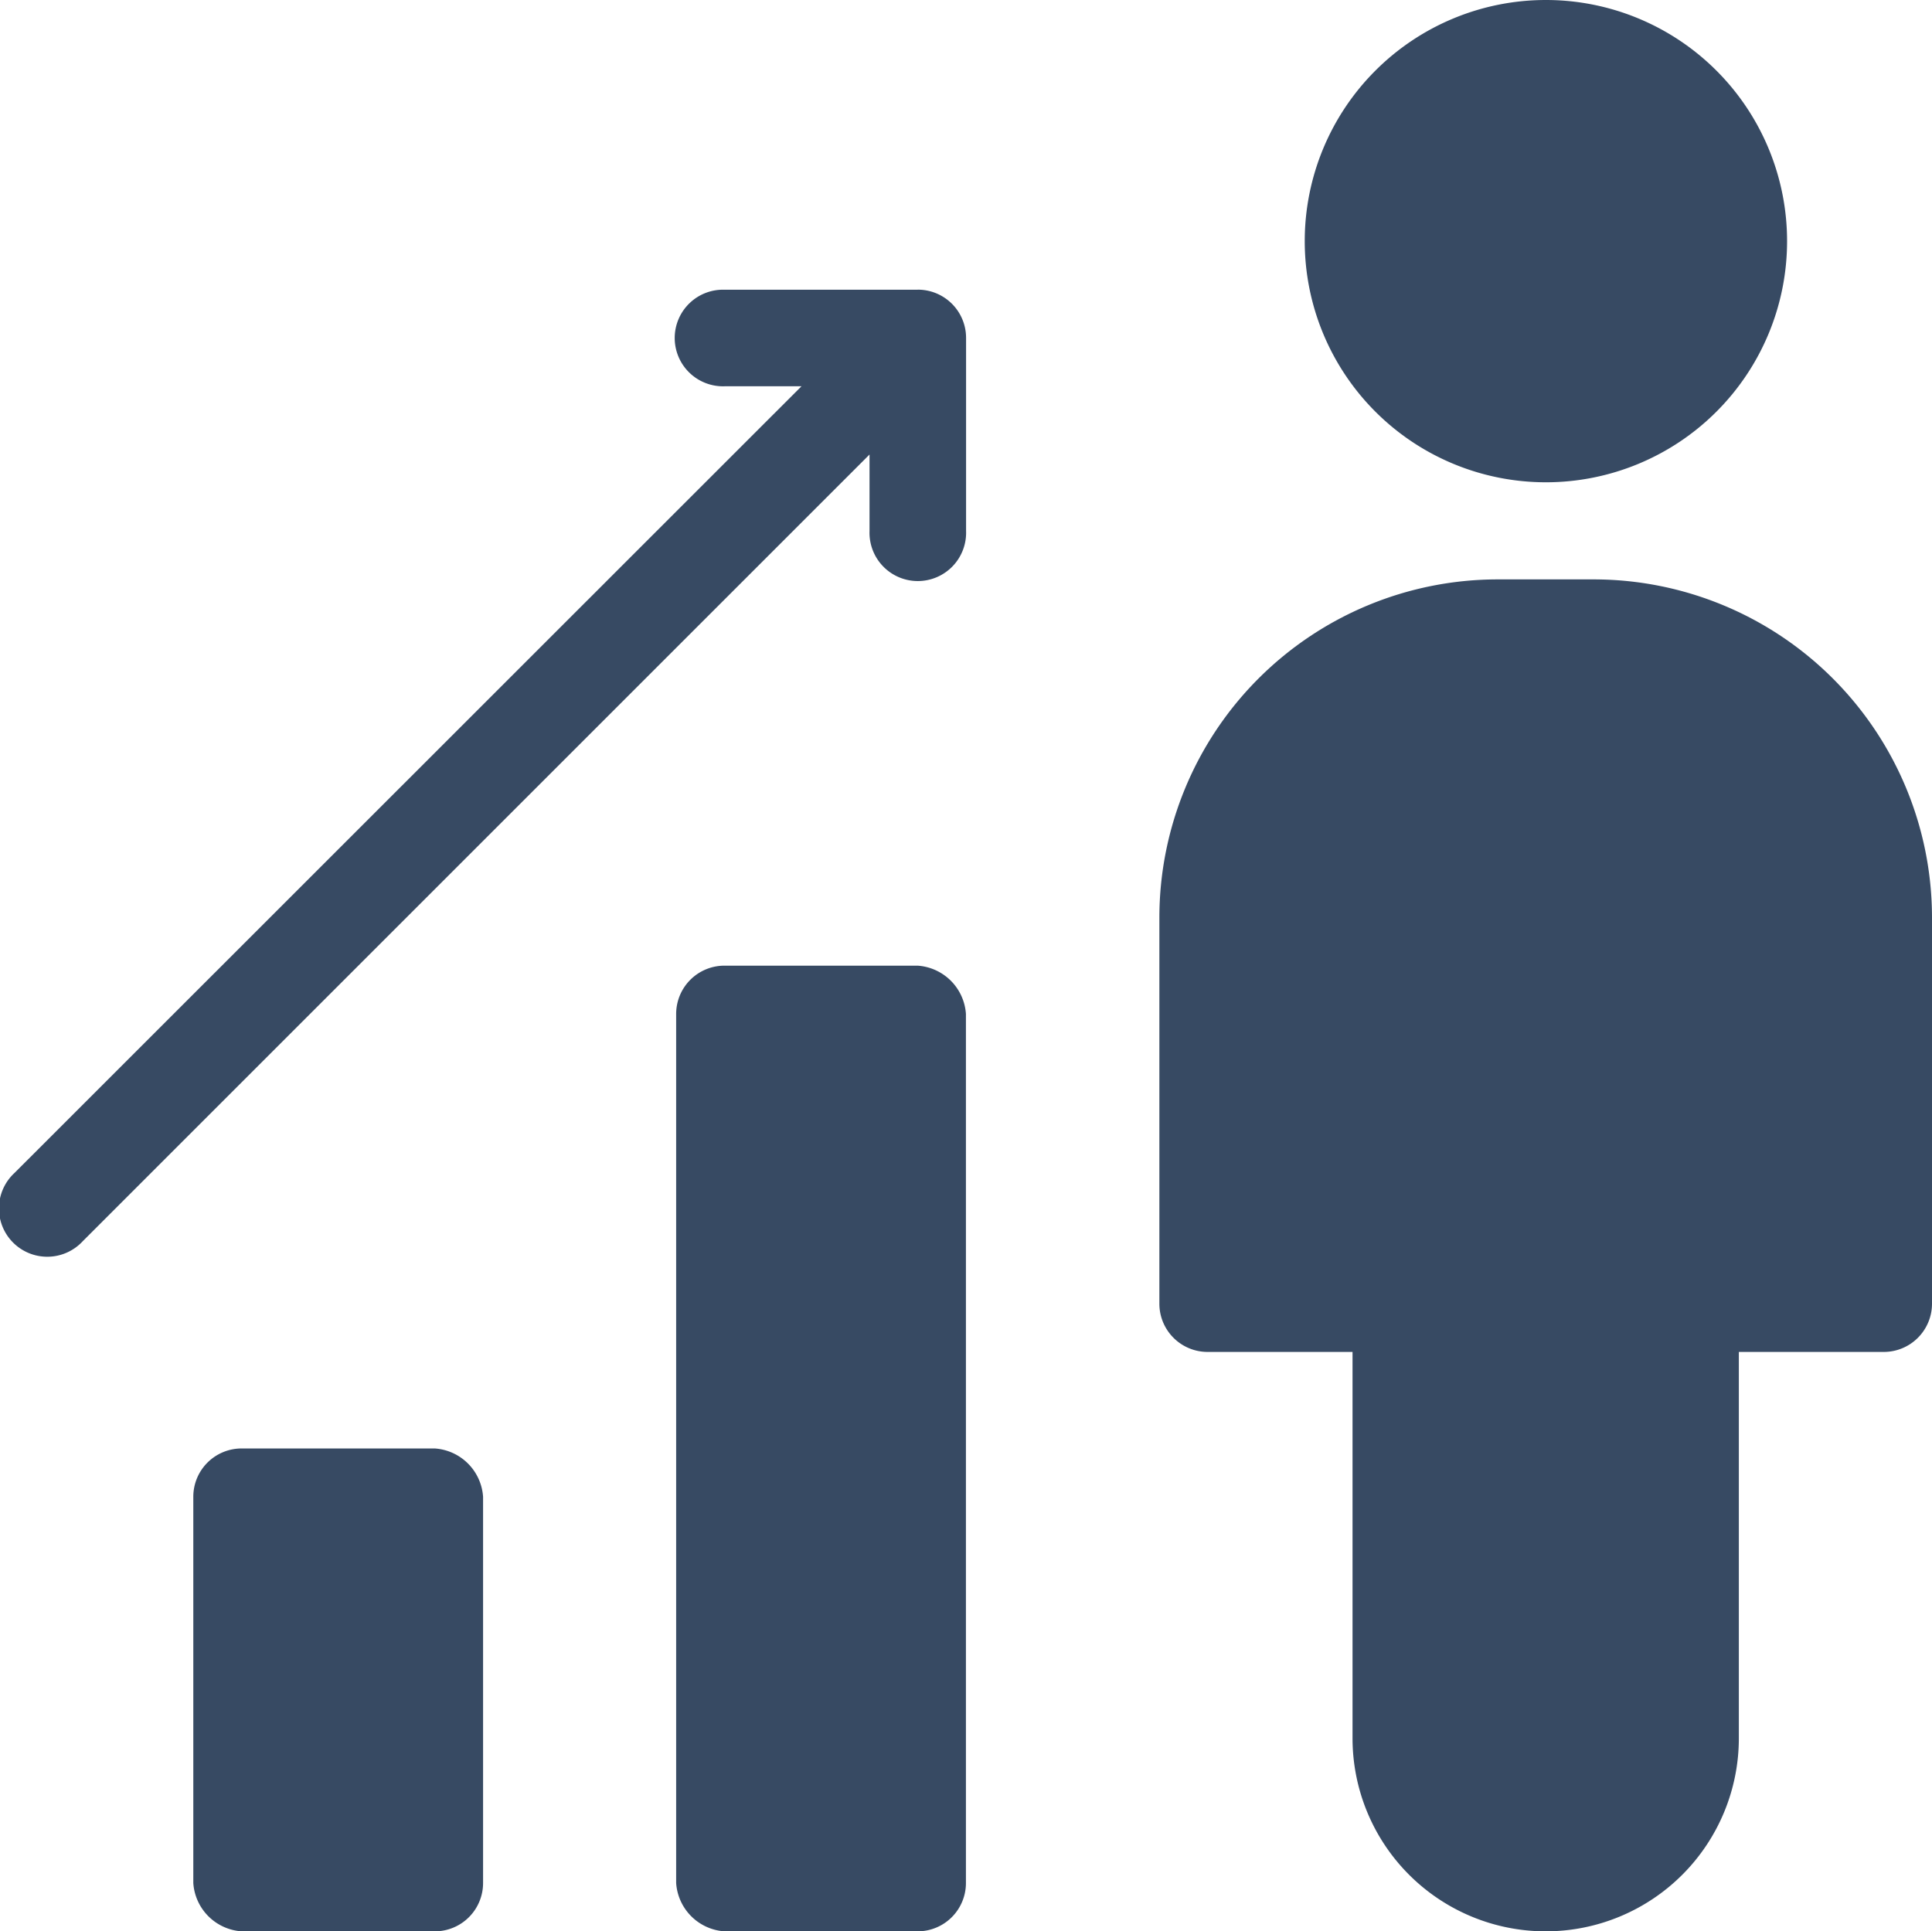
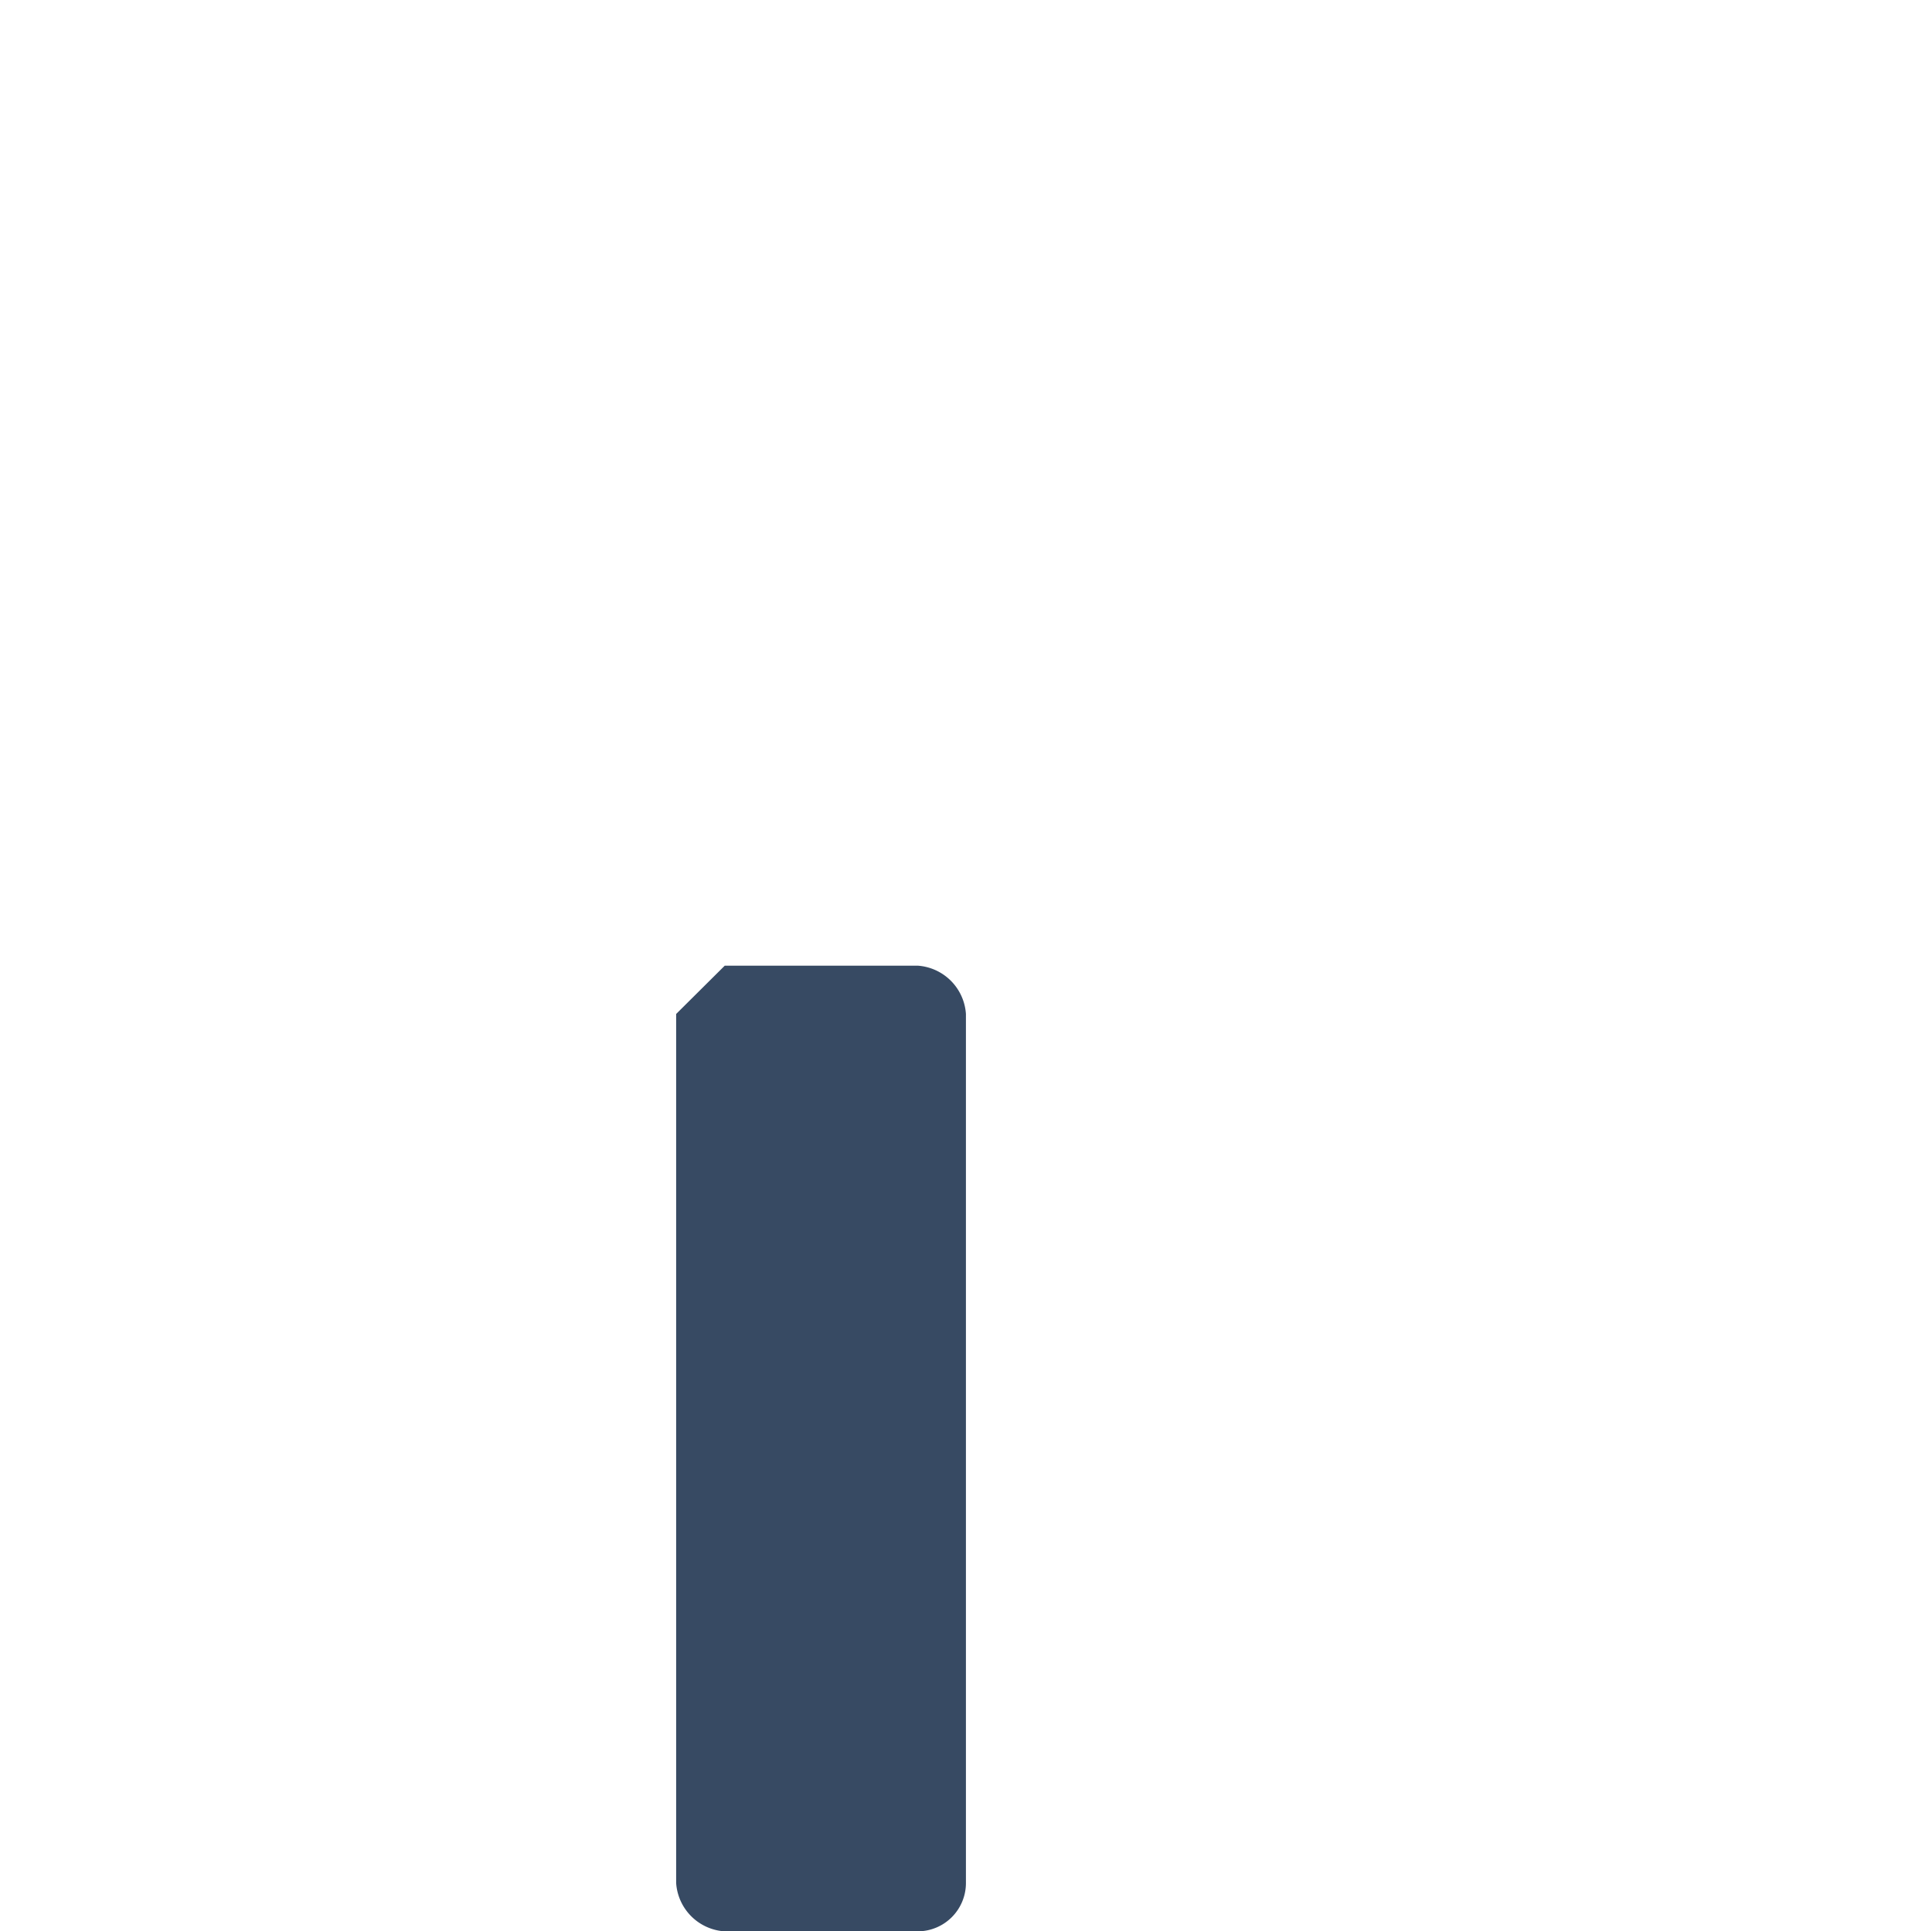
<svg xmlns="http://www.w3.org/2000/svg" id="Promotion" width="26.436" height="26.43" viewBox="0 0 26.436 26.43">
-   <path id="Path_397" data-name="Path 397" d="M705.947,400h-1.321A4.631,4.631,0,0,0,700,404.625v5.286a.66.66,0,0,0,.661.661h1.982v5.286a2.643,2.643,0,0,0,5.286,0v-5.286h1.982a.66.66,0,0,0,.661-.661v-5.286A4.631,4.631,0,0,0,705.947,400Z" transform="translate(-684.136 -392.071)" fill="#374a63" />
-   <path id="Path_398" data-name="Path 398" d="M781.607,103.3a3.3,3.3,0,1,1-3.3-3.3,3.3,3.3,0,0,1,3.3,3.3" transform="translate(-757.154 -100)" fill="#374a63" />
-   <path id="Path_399" data-name="Path 399" d="M200.661,850H203.3a.71.71,0,0,1,.661.661v5.286a.661.661,0,0,1-.661.661h-2.643a.71.71,0,0,1-.661-.661v-5.286A.661.661,0,0,1,200.661,850Z" transform="translate(-197.351 -830.178)" fill="#374a63" />
-   <path id="Path_400" data-name="Path 400" d="M450.661,600H453.3a.71.71,0,0,1,.661.661v11.893a.661.661,0,0,1-.661.661h-2.643a.71.71,0,0,1-.661-.661V600.661A.661.661,0,0,1,450.661,600Z" transform="translate(-440.744 -586.785)" fill="#374a63" />
-   <path id="Path_401" data-name="Path 401" d="M112.34,250H109.7a.661.661,0,1,0,0,1.321h1.048L99.98,262.086a.661.661,0,1,0,.934.934l10.765-10.765V253.3a.661.661,0,1,0,1.321,0V250.66a.66.66,0,0,0-.661-.661Z" transform="translate(-99.781 -246.035)" fill="#374a63" />
+   <path id="Path_400" data-name="Path 400" d="M450.661,600H453.3a.71.71,0,0,1,.661.661v11.893a.661.661,0,0,1-.661.661h-2.643a.71.71,0,0,1-.661-.661V600.661Z" transform="translate(-440.744 -586.785)" fill="#374a63" />
</svg>